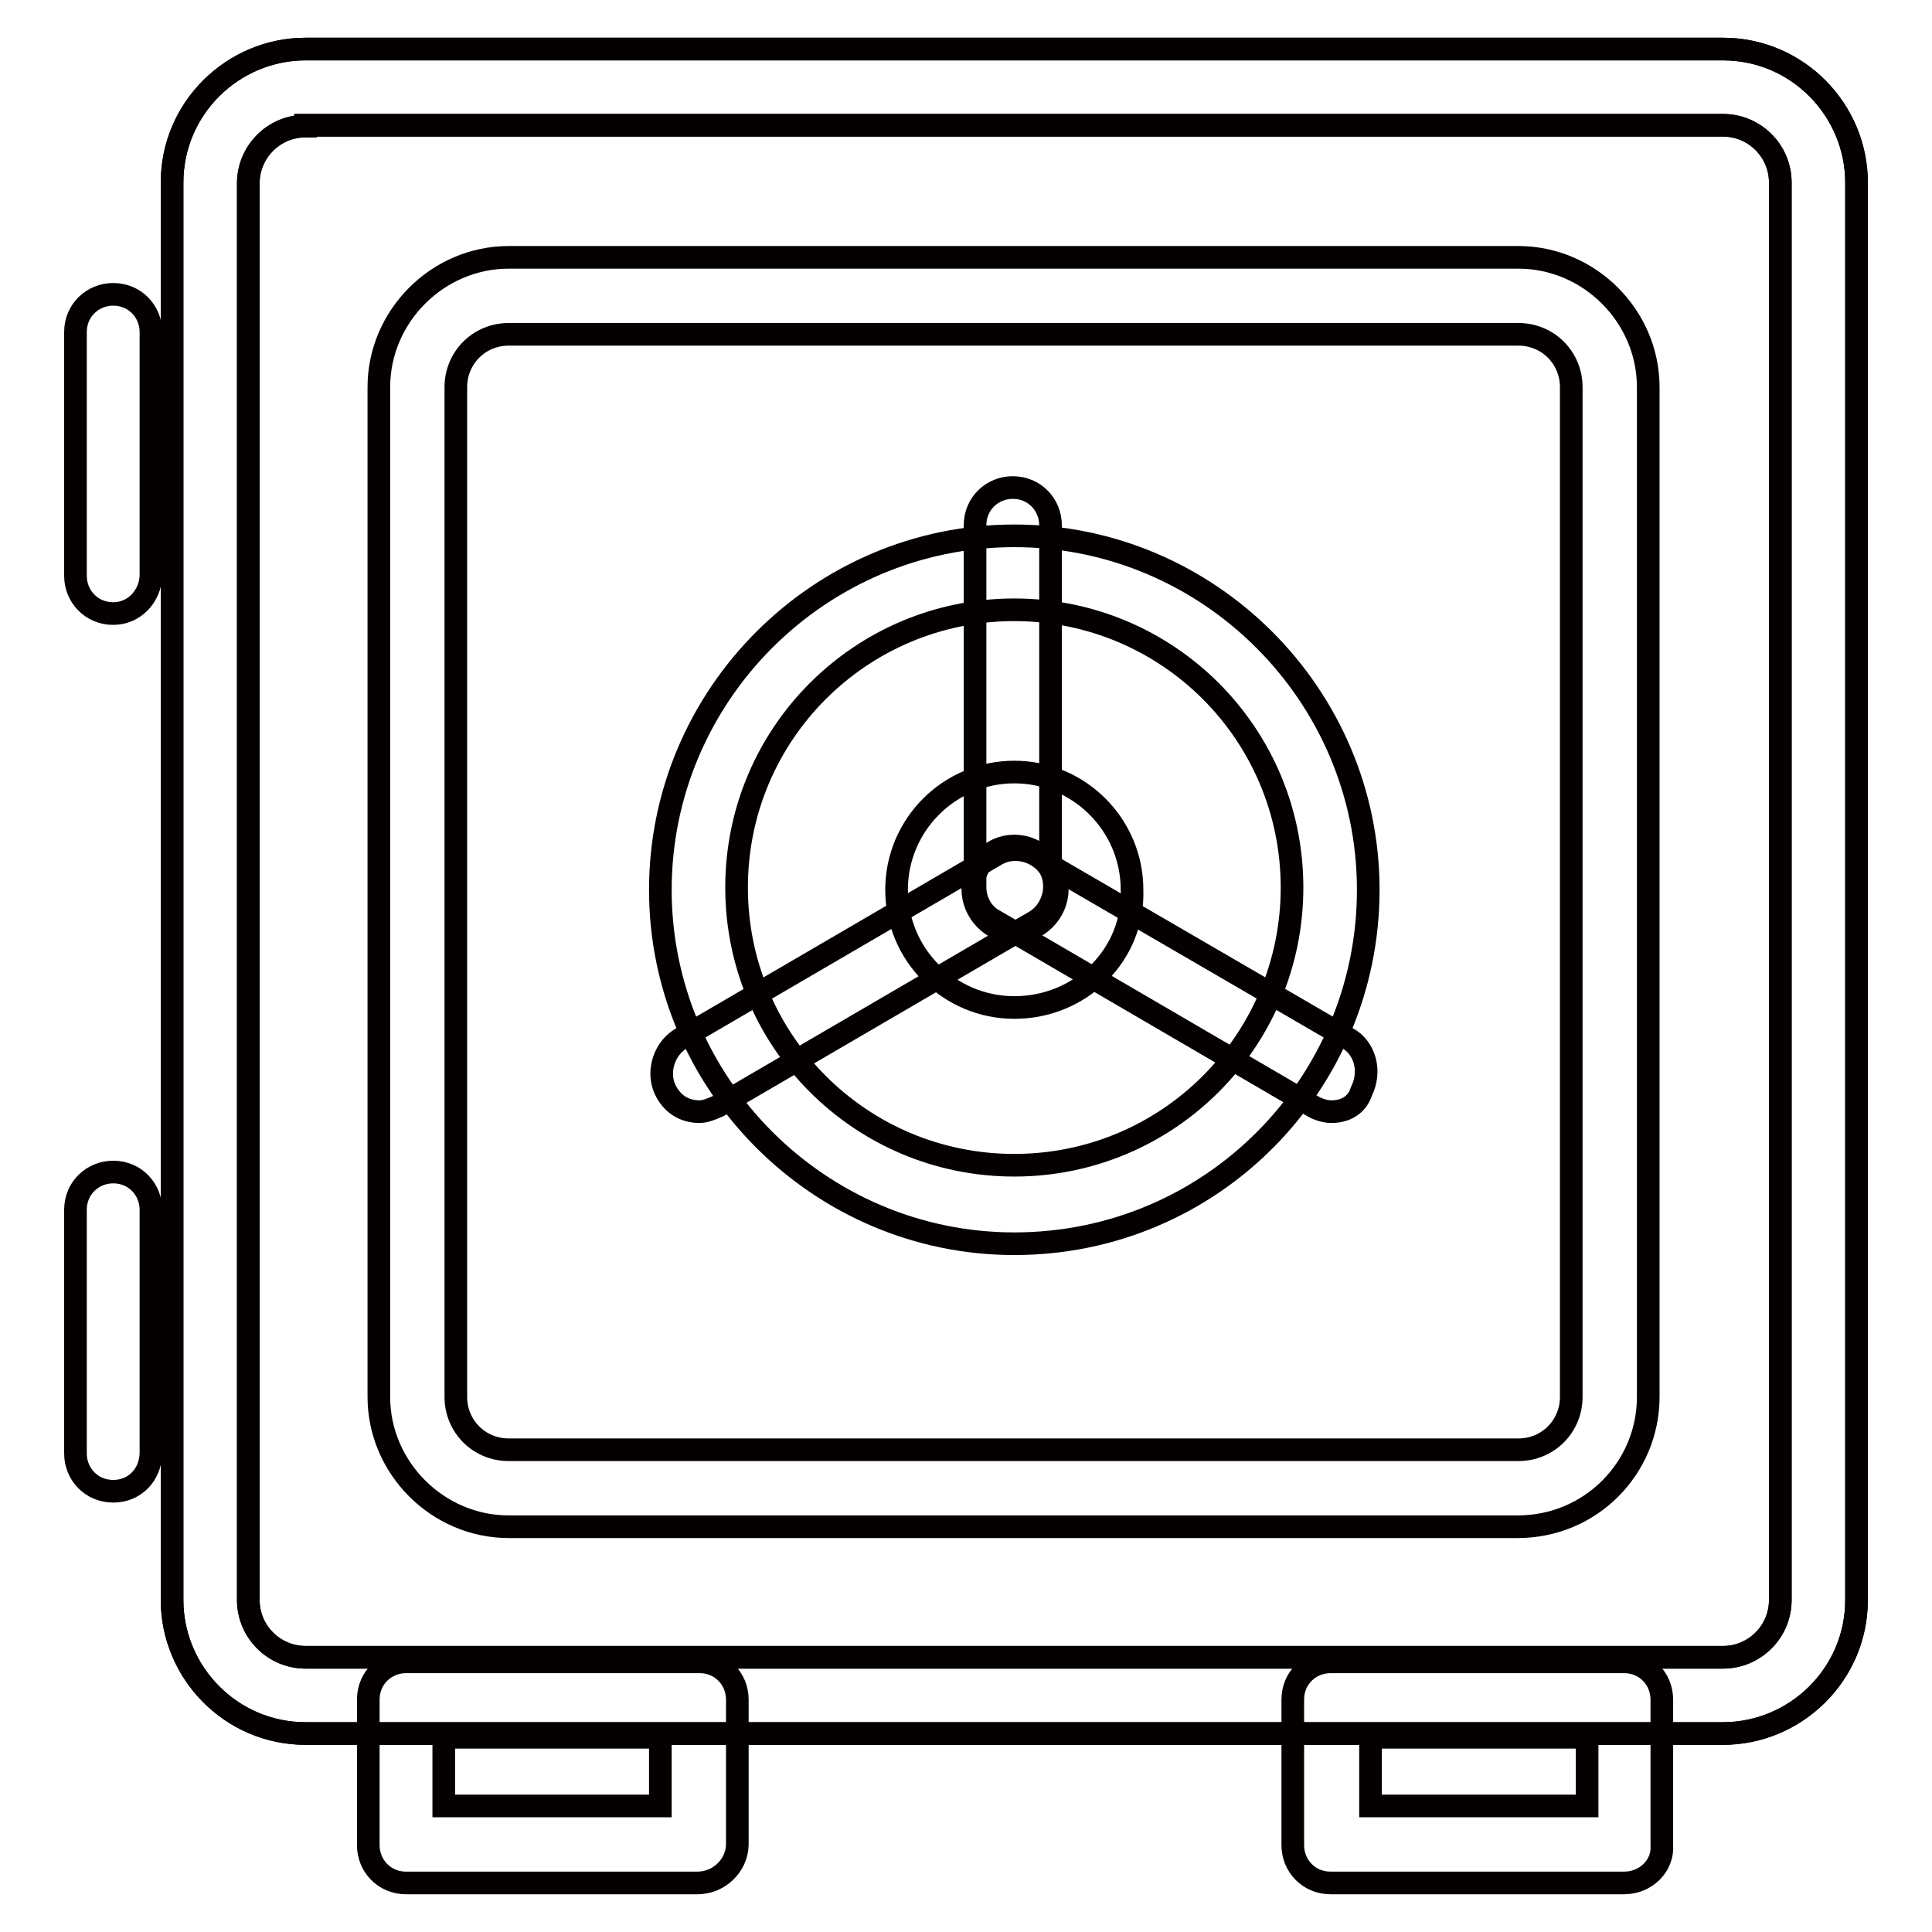
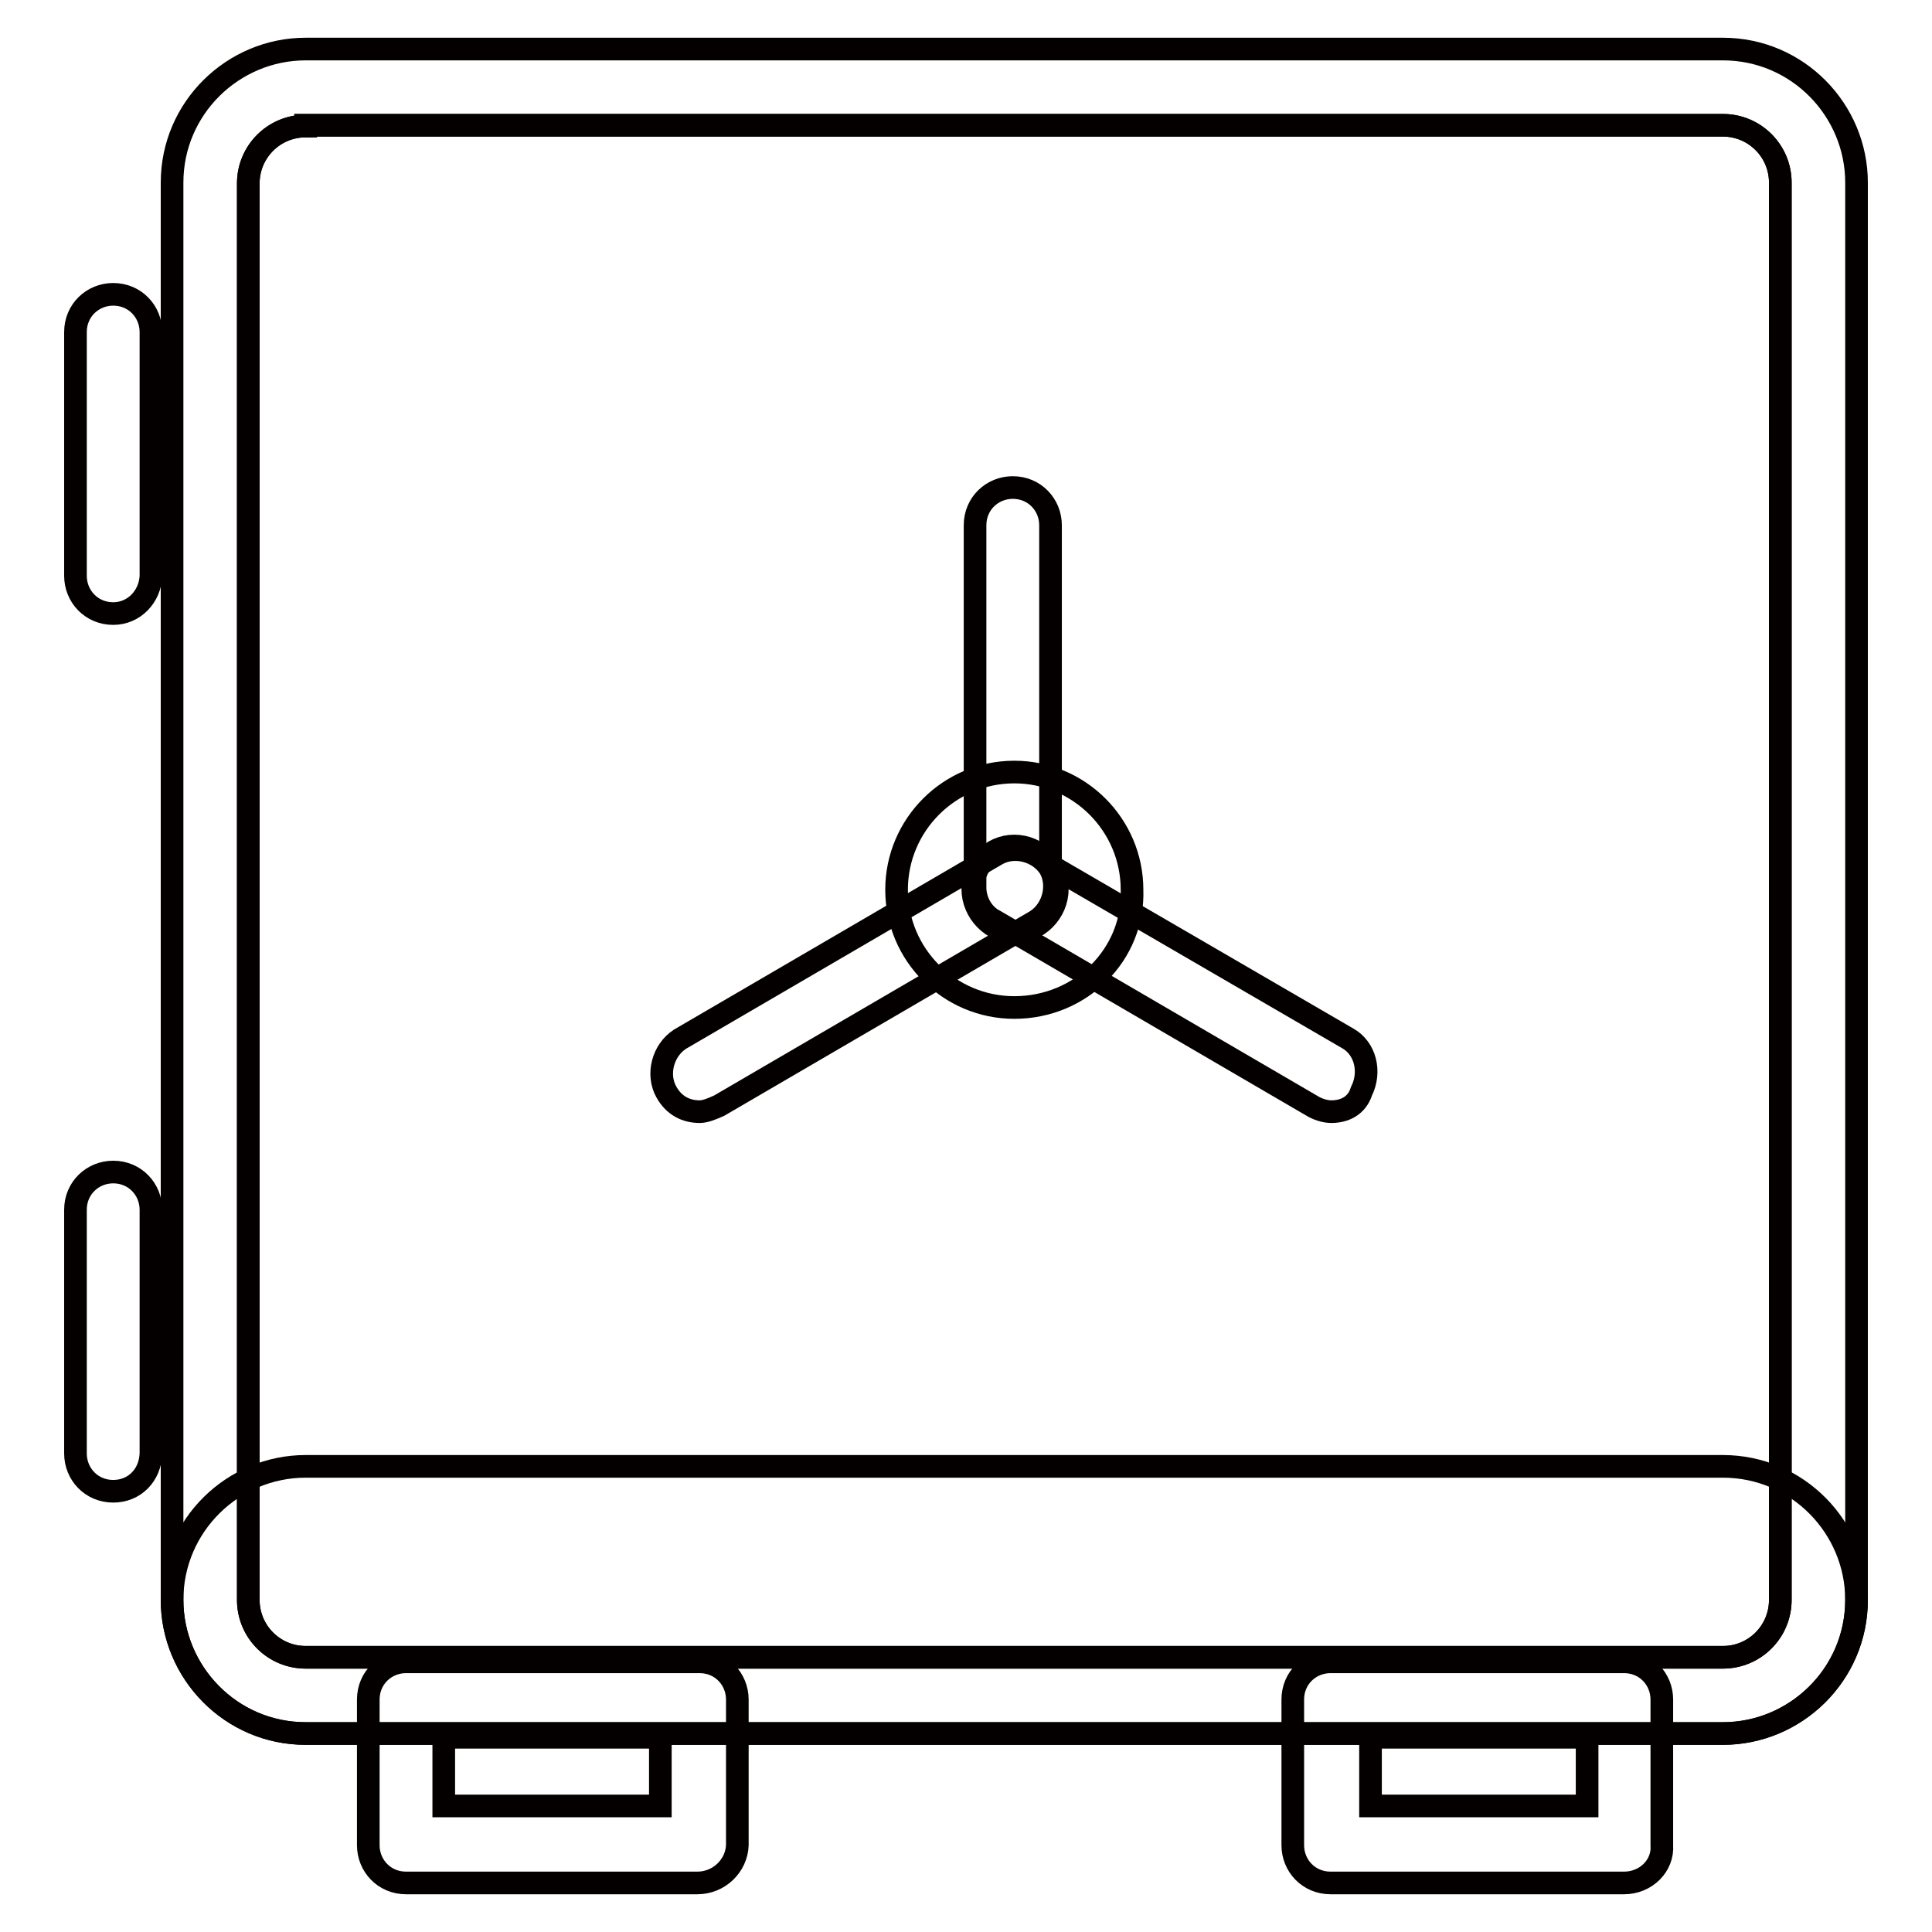
<svg xmlns="http://www.w3.org/2000/svg" version="1.1" x="0px" y="0px" viewBox="0 0 256 256" enable-background="new 0 0 256 256" xml:space="preserve">
  <g>
-     <path stroke-width="3" fill-opacity="0" stroke="#040000" d="M201.1,202.3H67.4c-9.4,0-17.2-7.8-17.2-17.2V51.3c0-9.4,7.8-17.2,17.2-17.2h133.8 c9.4,0,17.2,7.8,17.2,17.2v133.8C218.4,194.5,210.8,202.3,201.1,202.3z M67.4,44.3c-3.9,0-7,3.1-7,7v133.8c0,3.9,3.1,7,7,7h133.8 c3.9,0,7-3.1,7-7V51.3c0-3.9-3.1-7-7-7H67.4z" />
-     <path stroke-width="3" fill-opacity="0" stroke="#040000" d="M134.4,164.8c-25.8,0-46.9-21.1-46.9-46.9s21.1-46.9,46.9-46.9c25.8,0,46.9,21.1,46.9,46.9 S160.5,164.8,134.4,164.8z M134.4,80.8c-20.3,0-36.8,16.4-36.8,36.8c0,20.3,16.4,36.8,36.8,36.8c20.3,0,36.8-16.4,36.8-36.8 C171.2,97.2,154.7,80.8,134.4,80.8L134.4,80.8z" />
    <path stroke-width="3" fill-opacity="0" stroke="#040000" d="M176.4,147.3c-0.8,0-1.8-0.3-2.6-0.8l-42-24.5c-1.6-0.8-2.6-2.6-2.6-4.4v-48c0-2.9,2.3-5,5-5 c2.9,0,5,2.3,5,5v45.1l39.4,22.9c2.3,1.3,3.1,4.4,1.8,7C179.8,146.5,178.2,147.3,176.4,147.3L176.4,147.3z" />
    <path stroke-width="3" fill-opacity="0" stroke="#040000" d="M92.7,147.3c-1.8,0-3.4-0.8-4.4-2.6c-1.3-2.3-0.5-5.5,1.8-7l42-24.5c2.3-1.3,5.5-0.5,7,1.8 c1.3,2.3,0.5,5.5-1.8,7l-42,24.5C94.2,147,93.4,147.3,92.7,147.3z" />
-     <path stroke-width="3" fill-opacity="0" stroke="#040000" d="M228.3,229.7H40.5c-9.9,0-17.7-8.1-17.7-17.7V24.2c0-9.9,8.1-17.7,17.7-17.7h187.8 c9.9,0,17.7,8.1,17.7,17.7V212C246,221.9,237.9,229.7,228.3,229.7z M40.5,16.7c-4.2,0-7.6,3.4-7.6,7.6V212c0,4.2,3.4,7.6,7.6,7.6 h187.8c4.2,0,7.6-3.4,7.6-7.6V24.2c0-4.2-3.4-7.6-7.6-7.6H40.5z" />
+     <path stroke-width="3" fill-opacity="0" stroke="#040000" d="M228.3,229.7H40.5c-9.9,0-17.7-8.1-17.7-17.7c0-9.9,8.1-17.7,17.7-17.7h187.8 c9.9,0,17.7,8.1,17.7,17.7V212C246,221.9,237.9,229.7,228.3,229.7z M40.5,16.7c-4.2,0-7.6,3.4-7.6,7.6V212c0,4.2,3.4,7.6,7.6,7.6 h187.8c4.2,0,7.6-3.4,7.6-7.6V24.2c0-4.2-3.4-7.6-7.6-7.6H40.5z" />
    <path stroke-width="3" fill-opacity="0" stroke="#040000" d="M92.4,249.5H53.8c-2.9,0-5-2.3-5-5v-19.3c0-2.9,2.3-5,5-5h38.9c2.9,0,5,2.3,5,5v19.3 C97.6,247.2,95.3,249.5,92.4,249.5z M58.8,239.3h28.7v-9.1H58.8V239.3z M215.2,249.5h-38.9c-2.9,0-5-2.3-5-5v-19.3c0-2.9,2.3-5,5-5 h38.9c2.9,0,5,2.3,5,5v19.3C220.4,247.2,218.1,249.5,215.2,249.5z M181.6,239.3h28.7v-9.1h-28.7V239.3z" />
    <path stroke-width="3" fill-opacity="0" stroke="#040000" d="M228.3,229.7H40.5c-9.9,0-17.7-8.1-17.7-17.7V24.2c0-9.9,8.1-17.7,17.7-17.7h187.8 c9.9,0,17.7,8.1,17.7,17.7V212C246,221.9,237.9,229.7,228.3,229.7z M40.5,16.7c-4.2,0-7.6,3.4-7.6,7.6V212c0,4.2,3.4,7.6,7.6,7.6 h187.8c4.2,0,7.6-3.4,7.6-7.6V24.2c0-4.2-3.4-7.6-7.6-7.6H40.5z M15,81.3c-2.9,0-5-2.3-5-5V44c0-2.9,2.3-5,5-5c2.9,0,5,2.3,5,5 v32.3C19.9,79,17.8,81.3,15,81.3z M15,197.6c-2.9,0-5-2.3-5-5v-32.3c0-2.9,2.3-5,5-5c2.9,0,5,2.3,5,5v32.3 C19.9,195.5,17.8,197.6,15,197.6z" />
    <path stroke-width="3" fill-opacity="0" stroke="#040000" d="M134.4,133.5c-8.6,0-15.6-7-15.6-15.6c0-8.6,7-15.6,15.6-15.6c8.6,0,15.6,7,15.6,15.6 C150.3,126.4,143.3,133.5,134.4,133.5z M134.4,112.1c-3.1,0-5.5,2.6-5.5,5.7c0,3.1,2.6,5.7,5.5,5.7c3.1,0,5.7-2.6,5.7-5.7 C140.1,114.7,137.5,112.1,134.4,112.1z" />
  </g>
</svg>